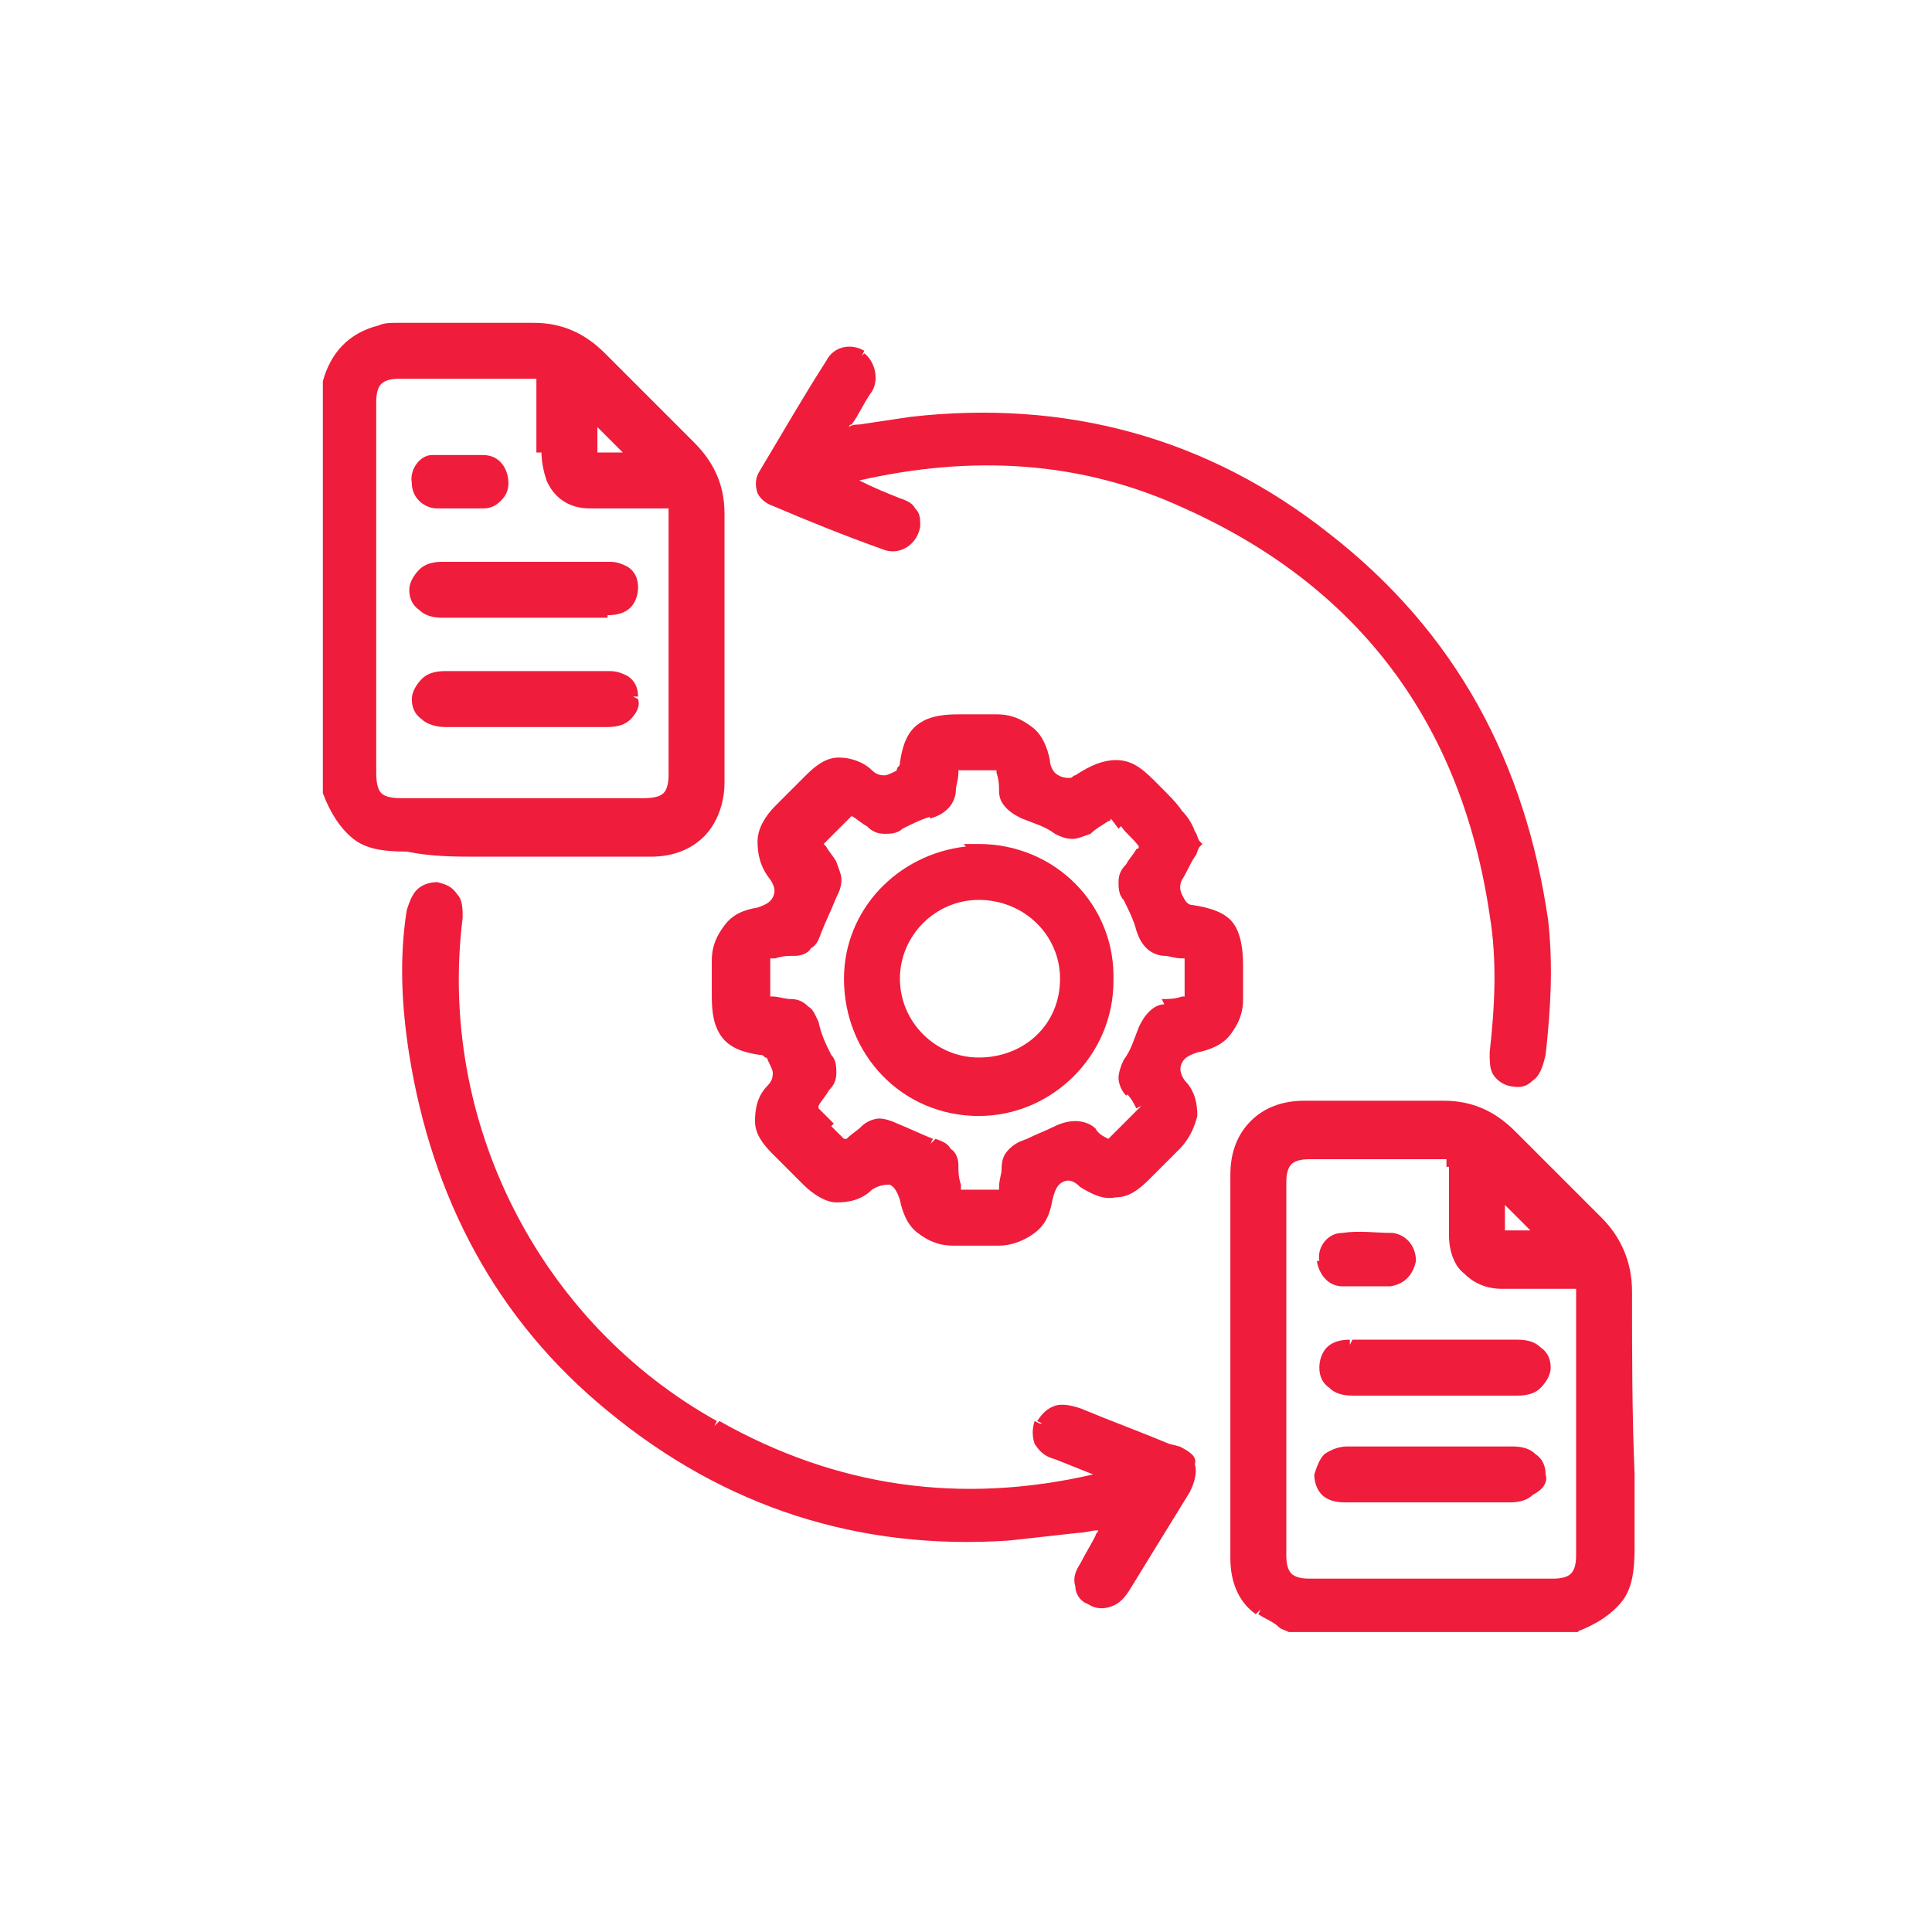
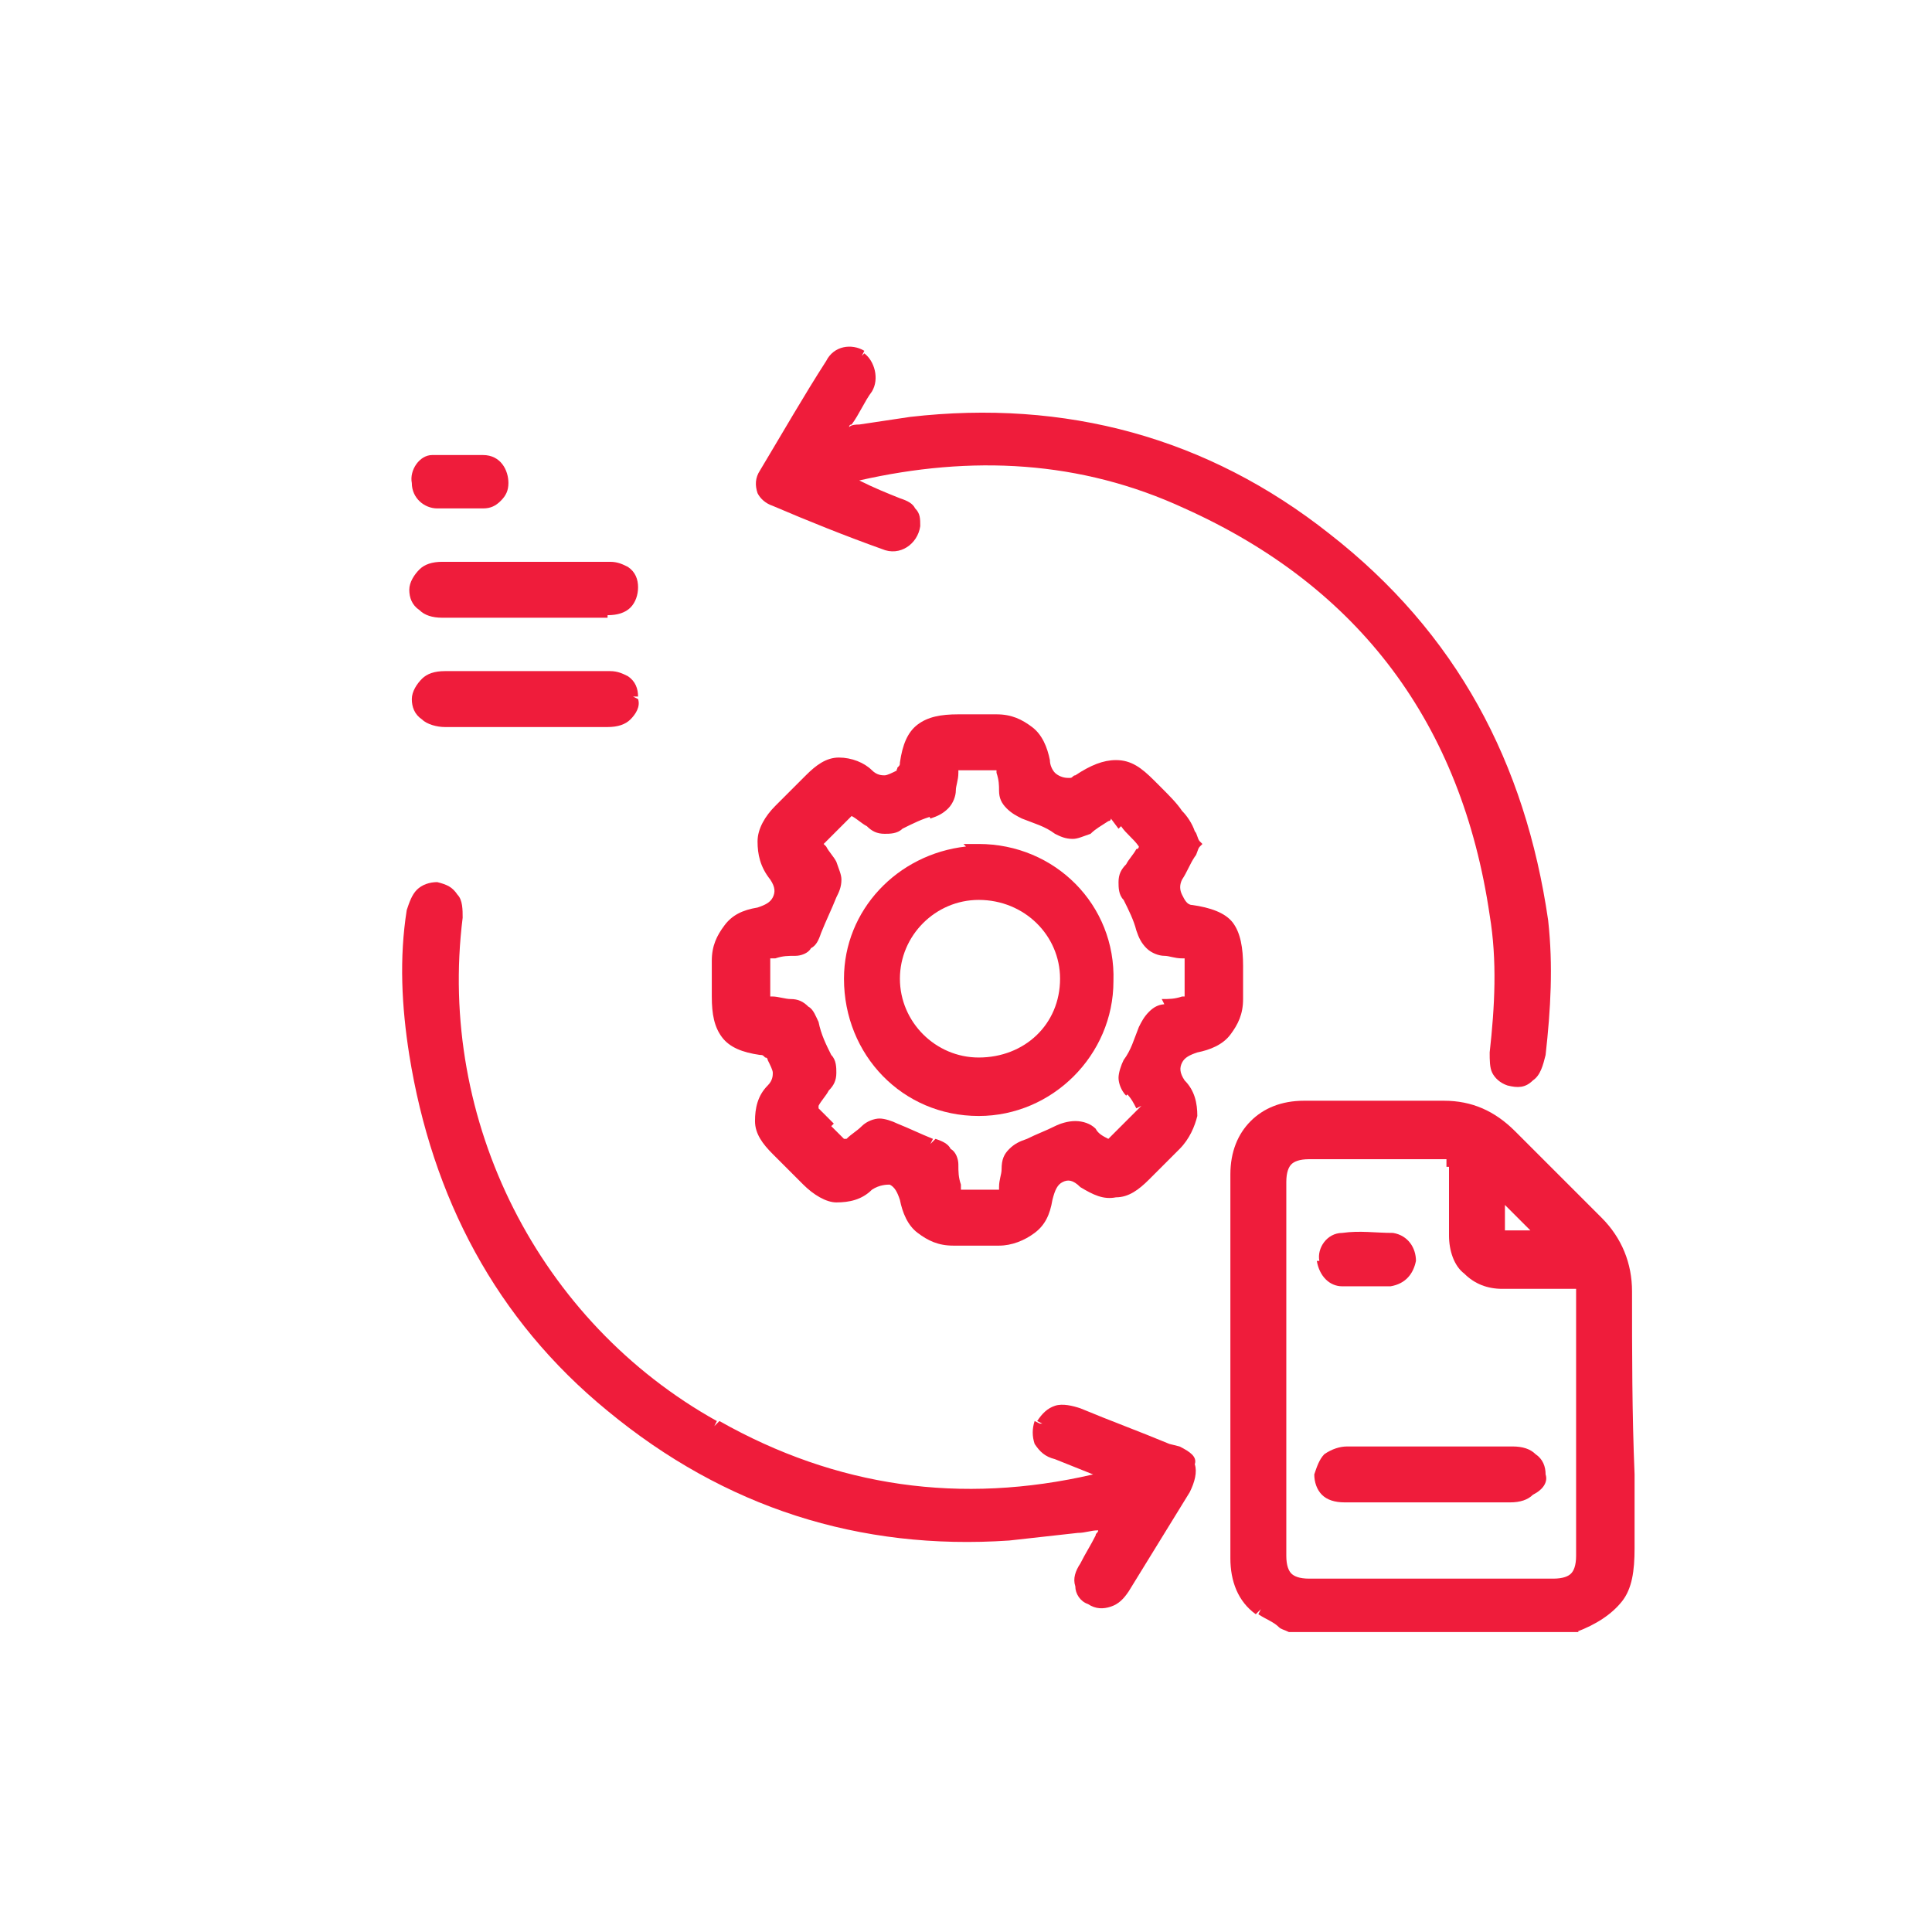
<svg xmlns="http://www.w3.org/2000/svg" version="1.1" id="Layer_1" x="0px" y="0px" viewBox="0 0 76 76" style="enable-background:new 0 0 76 76;" xml:space="preserve">
  <style type="text/css">
	.st0{fill:#EF1C3B;}
</style>
  <g>
    <path class="st0" d="M24.9,27.4L24.9,27.4l0.2,0c0-0.3-0.1-0.6-0.4-0.8c-0.2-0.1-0.4-0.2-0.7-0.2v0l-0.2,0v0l0,0v0   c-0.8,0-1.6,0-2.4,0l0,0h0h0h0h0h0h0l0,0.2h0l0-0.2c-0.2,0-0.5,0-0.7,0c-0.3,0-0.6,0-0.9,0h0c-0.8,0-1.5,0-2.3,0v0   c-0.4,0-0.7,0.1-0.9,0.3c-0.2,0.2-0.4,0.5-0.4,0.8h0c0,0,0,0,0,0s0,0,0,0h0c0,0.3,0.1,0.6,0.4,0.8c0.2,0.2,0.6,0.3,0.9,0.3l0-0.2   l0,0l0,0.2h0c2.1,0,4.3,0,6.4,0h0c0.4,0,0.7-0.1,0.9-0.3c0.2-0.2,0.4-0.5,0.3-0.8L24.9,27.4L24.9,27.4z M23.9,26.6L23.9,26.6   L23.9,26.6L23.9,26.6z" />
    <path class="st0" d="M16.2,19c0,0.6,0.5,1,1,1v0c0.2,0,0.4,0,0.6,0v0h0h0l0,0l0-0.2l0,0l0,0.2c0.1,0,0.2,0,0.3,0c0.1,0,0.2,0,0.3,0   l0-0.2l0,0l0,0.2h0h0v0c0.2,0,0.4,0,0.6,0l0-0.2l0,0l0,0.2h0c0.3,0,0.5-0.1,0.7-0.3c0.2-0.2,0.3-0.4,0.3-0.7l0,0v0v0l0,0   c0-0.5-0.3-1.1-1-1.1l0,0.2l0,0l0,0l0-0.2c-0.7,0-1.3,0-2,0l0,0.2l0,0l0-0.2h0C16.5,17.9,16.1,18.5,16.2,19L16.2,19   C16.2,19,16.2,19,16.2,19C16.2,19,16.2,19,16.2,19L16.2,19z M17.2,19.8L17.2,19.8L17.2,19.8L17.2,19.8z M18.4,19.8L18.4,19.8   L18.4,19.8L18.4,19.8z M19.9,19L19.9,19C19.8,19,19.8,19,19.9,19L19.9,19z" />
    <path class="st0" d="M19.7,22.1c-0.8,0-1.5,0-2.3,0v0c-0.4,0-0.7,0.1-0.9,0.3c-0.2,0.2-0.4,0.5-0.4,0.8c0,0.3,0.1,0.6,0.4,0.8   c0.2,0.2,0.5,0.3,0.9,0.3h0c2.2,0,4.3,0,6.5,0l0-0.2l0,0l0,0.1h0c0.4,0,0.7-0.1,0.9-0.3c0.2-0.2,0.3-0.5,0.3-0.8l-0.2,0l0,0l0.2,0   v0c0-0.3-0.1-0.6-0.4-0.8c-0.2-0.1-0.4-0.2-0.7-0.2v0l-0.2,0l0,0.2l0,0l0,0l0-0.2c-0.7,0-1.4,0-2.1,0l0,0h0h0h0h0h0h0h0   c-0.4,0-0.7,0-1.1,0C20.4,22.1,20,22.1,19.7,22.1z" />
    <path class="st0" d="M46.4,56.9L46.4,56.9L46.4,56.9L46.4,56.9L46,56.8v0c-1.2-0.5-2.3-0.9-3.5-1.4c-0.3-0.1-0.7-0.2-1-0.1   c-0.3,0.1-0.5,0.3-0.7,0.6l0.2,0.1l-0.1,0l-0.2-0.1v0c-0.1,0.3-0.1,0.6,0,0.9c0.2,0.3,0.4,0.5,0.8,0.6l0,0l0.1-0.2l0,0h0l-0.1,0.2   c0.5,0.2,1,0.4,1.5,0.6c-5.2,1.2-10.1,0.5-14.7-2.1v0l-0.1,0.1l-0.1,0.1l0,0l0.1-0.2c-7-3.9-11-11.8-10-19.8l-0.2,0l0,0l0,0l0.2,0   v0c0-0.3,0-0.7-0.2-0.9c-0.2-0.3-0.4-0.4-0.8-0.5v0c-0.3,0-0.6,0.1-0.8,0.3c-0.2,0.2-0.3,0.5-0.4,0.8l0.2,0l0,0l-0.2,0l0,0   c-0.3,1.9-0.2,3.8,0.1,5.7l0,0c0.9,5.6,3.4,10.4,7.8,14l0.2-0.2l0,0l0,0l-0.2,0.2c4.6,3.8,9.9,5.5,15.8,5.1l0-0.2l0,0h0l0,0.2   c0.9-0.1,1.8-0.2,2.7-0.3c0.3,0,0.5-0.1,0.8-0.1c0,0.1-0.1,0.1-0.1,0.2l0,0l0,0c-0.2,0.4-0.4,0.7-0.6,1.1l0.2,0.1l0,0l-0.2-0.1   c-0.2,0.3-0.3,0.6-0.2,0.9c0,0.3,0.2,0.6,0.5,0.7l0,0h0c0,0,0,0,0,0v0c0.3,0.2,0.6,0.2,0.9,0.1c0.3-0.1,0.5-0.3,0.7-0.6   c0.8-1.3,1.6-2.6,2.4-3.9c0.2-0.4,0.3-0.8,0.2-1.1C47.1,57.3,46.8,57.1,46.4,56.9z M43.6,60.6L43.6,60.6L43.6,60.6L43.6,60.6   L43.6,60.6z M43.6,60.6L43.6,60.6L43.6,60.6L43.6,60.6z M43.6,60.6L43.6,60.6L43.6,60.6L43.6,60.6L43.6,60.6z M43.6,60.6L43.6,60.6   L43.6,60.6L43.6,60.6L43.6,60.6z M44,60L44,60L44,60L44,60z M43.6,60.6L43.6,60.6L43.6,60.6L43.6,60.6L43.6,60.6L43.6,60.6   L43.6,60.6L43.6,60.6L43.6,60.6z M43.2,58.1l0.1,0.2l0,0L43.2,58.1L43.2,58.1z M16.6,41.6L16.6,41.6L16.6,41.6L16.6,41.6L16.6,41.6   z M43.2,63L43.2,63L43.2,63L43.2,63z" />
-     <path class="st0" d="M18.8,33.7l0-0.2l0,0L18.8,33.7L18.8,33.7L18.8,33.7L18.8,33.7c2.3,0,4.5,0,6.8,0v0c0.9,0,1.6-0.3,2.1-0.8   c0.5-0.5,0.8-1.3,0.8-2.1l0,0c0-2.8,0-5.6,0-8.4c0-0.7,0-1.5,0-2.2l0,0c0-1.1-0.4-2-1.2-2.8l-0.1,0.1l0,0l0.1-0.1l0,0   c-0.9-0.9-1.8-1.8-2.7-2.7c-0.3-0.3-0.5-0.5-0.8-0.8l0,0l-0.2,0.2l0,0h0l0.2-0.2c-0.8-0.8-1.7-1.2-2.8-1.2c-1,0-2,0-3,0   c-0.8,0-1.6,0-2.4,0l0,0c-0.2,0-0.5,0-0.7,0.1v0c0,0,0,0,0,0c0,0,0,0,0,0v0c-1.2,0.3-1.9,1.1-2.2,2.2l0,0v0v16.2v0l0,0l0.2-0.1l0,0   l-0.2,0.1c0.3,0.8,0.7,1.4,1.2,1.8c0.5,0.4,1.2,0.5,2.1,0.5C17,33.7,17.9,33.7,18.8,33.7z M21.5,17.8L21.5,17.8l-0.2,0v0   c0,0.4,0.1,0.8,0.2,1.1l0,0c0.3,0.7,0.9,1.1,1.7,1.1l0-0.2l0,0l0,0.2h0c0.7,0,1.4,0,2.1,0c0.2,0,0.5,0,0.7,0h0.3c0,0.1,0,0.2,0,0.3   v0v0v0c0,3.4,0,6.8,0,10.2l0.2,0v0l-0.2,0v0c0,0.4-0.1,0.6-0.2,0.7c-0.1,0.1-0.3,0.2-0.8,0.2h-8.9l0,0h-0.6c-0.5,0-0.7-0.1-0.8-0.2   c-0.1-0.1-0.2-0.3-0.2-0.8V15.8c0-0.4,0.1-0.6,0.2-0.7c0.1-0.1,0.3-0.2,0.7-0.2h0c1.2,0,2.5,0,3.7,0h0h0h0h0h0h0h0h0h0h0h0h0h0h0h0   h0h0h0c0.6,0,1.1,0,1.7,0c0,0.2,0,0.4,0,0.7v0v0v0v0v0v0v0v0v0v0v0v0v0l0,0c0,0.8,0,1.5,0,2.2L21.5,17.8L21.5,17.8z M26.6,20   L26.6,20L26.6,20L26.6,20L26.6,20z M23.5,16.8l0.4,0.4c0.2,0.2,0.4,0.4,0.6,0.6h-1V16.8z M28.3,30.7L28.3,30.7L28.3,30.7L28.3,30.7   z M15,13.1L15,13.1L15,13.1L15,13.1z" />
    <polygon class="st0" points="24.9,27.4 25.1,27.4 25.1,27.4  " />
-     <path class="st0" d="M53.1,52.9L53.1,52.9L53.1,52.9l0-0.2h0c-0.4,0-0.7,0.1-0.9,0.3c-0.2,0.2-0.3,0.5-0.3,0.8   c0,0.3,0.1,0.6,0.4,0.8c0.2,0.2,0.5,0.3,0.9,0.3l0-0.2l0,0l0,0.2h0c0.7,0,1.4,0,2.1,0c0.4,0,0.7,0,1.1,0c0.3,0,0.7,0,1,0h0h0h0h0   l0,0c0.8,0,1.5,0,2.3,0l0,0c0.4,0,0.7-0.1,0.9-0.3c0.2-0.2,0.4-0.5,0.4-0.8l-0.2,0v0h0l0.2,0v0c0-0.3-0.1-0.6-0.4-0.8   c-0.2-0.2-0.5-0.3-0.9-0.3l-0.2,0l0,0c-2.1,0-4.2,0-6.3,0L53.1,52.9z M57.3,54.6L57.3,54.6L57.3,54.6L57.3,54.6z" />
    <polygon class="st0" points="19.1,17.9 19.1,17.9 19.1,18.1  " />
    <path class="st0" d="M64.2,50.8c0-1.1-0.4-2.1-1.2-2.9l0,0L62.9,48l0,0l0.1-0.1c-1.1-1.1-2.3-2.3-3.4-3.4c-0.8-0.8-1.7-1.2-2.8-1.2   c-0.6,0-1.1,0-1.7,0h0h0h0h0h0h0h0h0h0h0h0l0,0c-1.3,0-2.5,0-3.8,0l0,0c-0.9,0-1.6,0.3-2.1,0.8c-0.5,0.5-0.8,1.2-0.8,2.1l0,0   c0,4.1,0,8.1,0,12.2c0,1,0,1.9,0,2.9l0,0c0,0.9,0.3,1.7,1,2.2l0.2-0.2v0l0,0l-0.1,0.2l0,0c0.3,0.2,0.6,0.3,0.8,0.5   c0.1,0.1,0.2,0.1,0.4,0.2l0.1,0h0.1h11.2h0l0,0L61.9,64h0l0.1,0.2c0.8-0.3,1.4-0.7,1.8-1.2c0.4-0.5,0.5-1.2,0.5-2.1   c0-1,0-1.9,0-2.9C64.2,55.6,64.2,53.2,64.2,50.8L64.2,50.8L64.2,50.8L64.2,50.8z M59.1,50.4L59.1,50.4L59.1,50.4L59.1,50.4   L59.1,50.4z M60.9,50.4L60.9,50.4L60.9,50.4L60.9,50.4z M59.2,47.4l1,1h-1V47.4z M57.2,45.9L57.2,45.9l-0.2,0v0c0,0.7,0,1.4,0,2.1   c0,0.2,0,0.4,0,0.6l0,0c0,0.6,0.2,1.2,0.6,1.5c0.4,0.4,0.9,0.6,1.5,0.6l0,0c0.6,0,1.2,0,1.9,0l0,0h0h0h0h0h0h0h0h0h0   c0.3,0,0.5,0,0.8,0H62v0.3v0.6l0,0v9.6c0,0.4-0.1,0.6-0.2,0.7c-0.1,0.1-0.3,0.2-0.7,0.2h-9.6c-0.4,0-0.6-0.1-0.7-0.2   c-0.1-0.1-0.2-0.3-0.2-0.7c0-4.9,0-9.8,0-14.7v0c0-0.4,0.1-0.6,0.2-0.7c0.1-0.1,0.3-0.2,0.7-0.2c0.5,0,1.1,0,1.7,0h0h0h0h0h0h0h0h0   l0,0c1.1,0,2.3,0,3.4,0c0.2,0,0.3,0,0.3,0c0,0,0,0,0,0.3L57.2,45.9L57.2,45.9z M53.2,45.3L53.2,45.3L53.2,45.3L53.2,45.3z    M61.1,62.3L61.1,62.3L61.1,62.3L61.1,62.3z M48.7,46.3L48.7,46.3L48.7,46.3L48.7,46.3z" />
    <path class="st0" d="M30.4,19.9L30.4,19.9L30.4,19.9L30.4,19.9C30.4,19.9,30.4,19.9,30.4,19.9L30.4,19.9   C30.4,19.9,30.4,19.9,30.4,19.9C30.4,19.9,30.4,19.9,30.4,19.9L30.4,19.9c1.4,0.6,2.9,1.2,4.3,1.7c0.7,0.3,1.4-0.2,1.5-0.9v0   c0-0.3,0-0.5-0.2-0.7c-0.1-0.2-0.3-0.3-0.6-0.4c-0.5-0.2-1-0.4-1.6-0.7h0l-0.1,0.1l0,0.1l0,0l0.1-0.2l0,0v0l0,0   c4.4-1,8.7-0.8,12.8,1.1l0,0c6.9,3.1,10.9,8.5,12,16l0.2,0v0l-0.2,0c0.3,1.8,0.2,3.6,0,5.4l0,0c0,0.3,0,0.6,0.1,0.8   c0.1,0.2,0.3,0.4,0.6,0.5l0.1-0.2c0,0,0,0,0,0l0,0l-0.1,0.2l0,0c0.4,0.1,0.7,0.1,1-0.2c0.3-0.2,0.4-0.6,0.5-1h0   c0.2-1.8,0.3-3.5,0.1-5.3C60,30,57.3,24.9,52.3,21c-4.8-3.8-10.4-5.3-16.5-4.6h0l0,0.2l0,0h0l0-0.2c-0.7,0.1-1.3,0.2-2,0.3   c-0.1,0-0.3,0-0.4,0.1c0,0,0-0.1,0.1-0.1l0,0h0l0,0h0l0,0l0,0l0,0l0,0l0,0l0,0l0,0l0,0l0,0l0,0l0,0l0,0l0,0h0l0,0h0l0,0l0,0l0,0   c0.3-0.4,0.5-0.9,0.8-1.3l0,0c0.3-0.5,0.1-1.2-0.3-1.5l0,0L33.9,14l0,0l0.1-0.2c-0.5-0.3-1.2-0.2-1.5,0.4l0,0l0.2,0.1l0,0v0   l-0.2-0.1c-0.9,1.4-1.7,2.8-2.6,4.3l0.2,0.1v0l0,0l-0.2-0.1l0,0c-0.2,0.3-0.2,0.6-0.1,0.9C29.9,19.6,30.1,19.8,30.4,19.9z    M33.3,16.5L33.3,16.5L33.3,16.5L33.3,16.5z M33.4,16.5L33.4,16.5L33.4,16.5L33.4,16.5L33.4,16.5L33.4,16.5z M33,17L33,17L33,17   L33,17z M33,18.9L33,18.9L33,18.9L33,18.9z M33.3,16.5L33.3,16.5L33.3,16.5l0.2,0.1l0,0L33.3,16.5z M58.7,41.4L58.7,41.4L58.7,41.4   L58.7,41.4z M33.3,16.5L33.3,16.5L33.3,16.5l0.1,0.1l0,0L33.3,16.5z M33.4,16.5L33.4,16.5L33.4,16.5L33.4,16.5L33.4,16.5z    M34.1,15.1L34.1,15.1L34.1,15.1L34.1,15.1z" />
    <path class="st0" d="M60.8,58c0-0.3-0.1-0.6-0.4-0.8c-0.2-0.2-0.5-0.3-0.9-0.3h0c-0.7,0-1.5,0-2.2,0c-0.3,0-0.7,0-1,0   c-0.3,0-0.6,0-1,0l0,0.2h0l0-0.2h0h0h0l0,0c-0.8,0-1.5,0-2.3,0h0l0,0.2h0l0-0.2c-0.3,0-0.6,0.1-0.9,0.3c-0.2,0.2-0.3,0.5-0.4,0.8h0   c0,0,0,0,0,0s0,0,0,0h0c0,0.3,0.1,0.6,0.3,0.8c0.2,0.2,0.5,0.3,0.9,0.3l0-0.2l0,0l0,0.2h0c2.2,0,4.3,0,6.5,0h0   c0.4,0,0.7-0.1,0.9-0.3C60.7,58.6,60.9,58.3,60.8,58L60.8,58C60.8,58,60.8,58,60.8,58C60.8,58,60.8,58,60.8,58L60.8,58z M52.1,58   C52.1,58,52.1,58,52.1,58L52.1,58L52.1,58z" />
    <path class="st0" d="M52.8,50.6l0-0.2l0,0L52.8,50.6L52.8,50.6L52.8,50.6L52.8,50.6L52.8,50.6c0.2,0,0.5,0,0.6,0c0.1,0,0.2,0,0.3,0   H54v0c0,0,0,0,0,0l0,0h0l0,0l0,0v0h0h0v0c0.2,0,0.5,0,0.7,0h0l0-0.2l0,0l0,0.2c0.6-0.1,0.9-0.5,1-1l0,0v0v0l0,0   c0-0.5-0.3-1-0.9-1.1h0c-0.7,0-1.3-0.1-2,0v0c0,0,0,0,0,0h0l0,0c-0.6,0-1,0.6-0.9,1.1l0.2,0l-0.1,0l-0.2,0v0   C51.9,50.2,52.3,50.6,52.8,50.6z M54.1,50.4L54.1,50.4L54.1,50.4L54.1,50.4z" />
    <polygon class="st0" points="32.6,44.5 32.8,44.3 32.8,44.3  " />
    <polygon class="st0" points="32.6,44.5 32.8,44.3 32.8,44.3  " />
    <polygon class="st0" points="48.9,39.4 48.9,39.4 48.7,39.4  " />
    <polygon class="st0" points="30.3,41.6 30.3,41.6 30.5,41.5  " />
    <polygon class="st0" points="33.2,38.4 33.2,38.4 33.4,38.4  " />
    <polygon class="st0" points="31.2,37.3 31.2,37.6 31.2,37.6  " />
    <path class="st0" d="M38.5,33.2L38.5,33.2L38.5,33.2L38.5,33.2l-0.6,0l0.1,0.1c-2.7,0.3-4.8,2.5-4.8,5.2l0.2,0l0,0v0l-0.2,0   c0,3,2.3,5.4,5.3,5.4c2.9,0,5.3-2.4,5.3-5.3l-0.2,0c0,0,0,0,0,0l0.2,0C43.9,35.6,41.5,33.2,38.5,33.2z M41.9,38.5L41.9,38.5l-0.2,0   v0c0,1.8-1.4,3.1-3.2,3.1c-1.7,0-3.1-1.4-3.1-3.1c0-1.7,1.4-3.1,3.1-3.1c1.8,0,3.2,1.4,3.2,3.1L41.9,38.5   C41.9,38.5,41.9,38.5,41.9,38.5z" />
    <path class="st0" d="M48.9,38c0-0.7-0.1-1.3-0.4-1.7c-0.3-0.4-0.9-0.6-1.6-0.7c-0.2,0-0.3-0.2-0.4-0.4c-0.1-0.2-0.1-0.4,0-0.6l0,0   c0.2-0.3,0.3-0.6,0.5-0.9l0,0l0,0l0,0l0,0l0,0l0,0l0,0l0,0l0,0l0,0c0.1-0.1,0.1-0.3,0.2-0.4l0.1-0.1l-0.1-0.1L47,33.2l0,0l0,0   l0.2-0.1c-0.1-0.1-0.1-0.3-0.2-0.4l0,0l0,0l0,0l0,0l0,0h0c-0.1-0.3-0.3-0.6-0.5-0.8l0,0c-0.2-0.3-0.5-0.6-0.8-0.9l0,0l0,0   c-0.1-0.1-0.2-0.2-0.3-0.3l0,0c-0.5-0.5-0.9-0.8-1.5-0.8c-0.5,0-1,0.2-1.6,0.6l0,0c-0.1,0-0.1,0.1-0.2,0.1c-0.1,0-0.1,0-0.1,0   c-0.2,0-0.4-0.1-0.5-0.2c-0.1-0.1-0.2-0.3-0.2-0.5c-0.1-0.5-0.3-1-0.7-1.3c-0.4-0.3-0.8-0.5-1.4-0.5l0,0.2l0,0l0-0.2l0,0   c-0.4,0-0.7,0-1.1,0l0,0h0h0h0h0h0c-0.2,0-0.3,0-0.4,0h0c-0.7,0-1.2,0.1-1.6,0.4c-0.4,0.3-0.6,0.8-0.7,1.5l0,0l0.2,0l0,0l-0.2,0   c0,0.1,0,0.1-0.1,0.2c0,0.1-0.1,0.1,0,0.1c-0.2,0.1-0.4,0.2-0.5,0.2c-0.1,0-0.3,0-0.5-0.2C34,30,33.5,29.8,33,29.8   c-0.5,0-0.9,0.3-1.3,0.7l0,0c-0.4,0.4-0.8,0.8-1.2,1.2l0,0l0,0c0,0,0,0,0,0l0,0c-0.4,0.4-0.7,0.9-0.7,1.4c0,0.5,0.1,1,0.5,1.5l0,0   l0.2-0.1l0,0l-0.2,0.1c0.2,0.3,0.2,0.5,0.1,0.7c-0.1,0.2-0.3,0.3-0.6,0.4l0,0.2h0l0-0.2c-0.6,0.1-1,0.3-1.3,0.7   c-0.3,0.4-0.5,0.8-0.5,1.4l0,0c0,0.3,0,0.7,0,1l0,0v0v0l0.2,0l0,0l-0.2,0v0l0,0c0,0.1,0,0.3,0,0.4v0c0,0.7,0.1,1.2,0.4,1.6   c0.3,0.4,0.8,0.6,1.5,0.7l0,0c0.1,0,0.1,0,0.2,0.1c0.1,0,0.1,0.1,0.1,0.1l0.2-0.1l0,0l0,0l-0.2,0.1c0.1,0.2,0.2,0.4,0.2,0.5   c0,0.1,0,0.3-0.2,0.5l0,0c-0.4,0.4-0.5,0.9-0.5,1.4c0,0.5,0.3,0.9,0.7,1.3l0,0c0.4,0.4,0.8,0.8,1.2,1.2c0.4,0.4,0.9,0.7,1.3,0.7   c0.5,0,1-0.1,1.4-0.5v0c0.3-0.2,0.6-0.2,0.7-0.2c0.2,0.1,0.3,0.3,0.4,0.6h0c0.1,0.5,0.3,1,0.7,1.3c0.4,0.3,0.8,0.5,1.4,0.5l0-0.2   l0,0l0,0l0,0.2h0c0.6,0,1.2,0,1.8,0l0,0c0.5,0,1-0.2,1.4-0.5c0.4-0.3,0.6-0.7,0.7-1.3l0,0c0.1-0.4,0.2-0.6,0.4-0.7   c0.2-0.1,0.4-0.1,0.7,0.2l0,0c0.5,0.3,0.9,0.5,1.4,0.4c0.5,0,0.9-0.3,1.3-0.7l0,0c0.4-0.4,0.8-0.8,1.2-1.2l0,0   c0.4-0.4,0.6-0.9,0.7-1.3c0-0.5-0.1-1-0.5-1.4c-0.2-0.3-0.2-0.5-0.1-0.7c0.1-0.2,0.3-0.3,0.6-0.4l0-0.2h0l0,0l0,0.2l0,0   c0.5-0.1,1-0.3,1.3-0.7c0.3-0.4,0.5-0.8,0.5-1.4l-0.2,0l0,0l0,0l0.2,0c0-0.3,0-0.7,0-1l0,0v0v0v0v0v0v0v0v0v0v0c0-0.1,0-0.1,0-0.2   l0,0V38z M47,39.5L47,39.5L47,39.5L47,39.5z M45.1,43.7L45.1,43.7L45.1,43.7L45.1,43.7L45.1,43.7z M44.4,41.8L44.4,41.8L44.4,41.8   L44.4,41.8z M45,43.5L45,43.5L45,43.5L45,43.5L45,43.5z M45,43.5L45,43.5L45,43.5L45,43.5z M45,43.5L45,43.5L45,43.5L45,43.5z    M45.9,39.7L45.9,39.7l0-0.2l0,0c-0.3,0-0.5,0.1-0.7,0.3c-0.2,0.2-0.3,0.4-0.4,0.6l0,0l0.2,0.1l0,0l0,0l-0.2-0.1   c-0.2,0.5-0.3,0.9-0.6,1.3l0,0c-0.1,0.2-0.2,0.5-0.2,0.7c0,0.2,0.1,0.5,0.3,0.7v0l0.1-0.1l0.1,0v0L44.3,43c0.2,0.2,0.3,0.4,0.4,0.6   l0,0l0,0l0,0l0,0h0l0,0l0.2-0.1l0,0l0,0l-0.2,0.1l0,0l0.2-0.1v0l-0.1,0.1l-0.1,0.1v0l0,0l0,0l0,0l0,0l0.2-0.1l0,0l-0.2,0.1l0,0l0,0   c0,0,0,0,0,0c-0.4,0.4-0.7,0.7-1.1,1.1c0,0,0,0,0,0h0l-0.1,0.1l0,0.1v0l0.1-0.2c-0.2-0.1-0.4-0.2-0.5-0.4l0,0   c-0.2-0.2-0.5-0.3-0.8-0.3c-0.3,0-0.6,0.1-0.8,0.2l0.1,0.2l0,0l-0.1-0.2l0,0c-0.4,0.2-0.7,0.3-1.1,0.5v0c-0.3,0.1-0.5,0.2-0.7,0.4   c-0.2,0.2-0.3,0.4-0.3,0.8h0c0,0.2-0.1,0.4-0.1,0.7l0,0l0,0c0,0,0,0,0,0l0,0v0v0v0c0,0,0,0,0,0l0,0l0.2,0l0,0l-0.2,0   c0,0,0,0.1,0,0.1h-1.5c0-0.1,0-0.1,0-0.2c-0.1-0.3-0.1-0.5-0.1-0.8l0,0c0-0.2-0.1-0.5-0.3-0.6c-0.1-0.2-0.3-0.3-0.6-0.4L36.6,45h0   l0,0l0.1-0.2l0,0c-0.5-0.2-0.9-0.4-1.4-0.6l0,0c-0.2-0.1-0.5-0.2-0.7-0.2c-0.2,0-0.5,0.1-0.7,0.3h0c-0.2,0.2-0.4,0.3-0.6,0.5l0,0   l0,0l0,0l0,0h0l0,0l0,0c0,0,0,0,0,0h0l0,0l0,0c0,0,0,0-0.1,0c-0.2-0.2-0.3-0.3-0.5-0.5l0,0l0,0l-0.2,0.2l0,0l0,0l0.2-0.2l0,0l0,0   l0,0l-0.2,0.2l0,0l0,0l0.2-0.2l0,0l0,0l0,0l0,0l-0.1,0.1l0,0l0.2-0.2l0,0l-0.2,0.2l0,0l0,0l0.2-0.2c-0.2-0.2-0.4-0.4-0.6-0.6   c0,0,0,0,0-0.1c0.1-0.2,0.3-0.4,0.4-0.6l0,0c0.2-0.2,0.3-0.4,0.3-0.7c0-0.2,0-0.5-0.2-0.7l0,0c-0.2-0.4-0.4-0.8-0.5-1.3h0   c-0.1-0.2-0.2-0.5-0.4-0.6c-0.2-0.2-0.4-0.3-0.7-0.3h0l0,0.2l0,0l0-0.2c-0.2,0-0.5-0.1-0.7-0.1c0,0-0.1,0-0.1,0v-1.5   c0.1,0,0.1,0,0.2,0l0-0.2l0,0l0,0.2l0,0h0v0c0.3-0.1,0.5-0.1,0.8-0.1l0-0.2l0,0h0l0,0.2c0.2,0,0.5-0.1,0.6-0.3   c0.2-0.1,0.3-0.3,0.4-0.6c0.2-0.5,0.4-0.9,0.6-1.4h0c0.1-0.2,0.2-0.4,0.2-0.7c0-0.2-0.1-0.4-0.2-0.7h0c-0.1-0.2-0.3-0.4-0.4-0.6   c0,0-0.1-0.1-0.1-0.1c0.4-0.4,0.7-0.7,1.1-1.1c0,0,0,0,0,0l0,0l0,0c0,0,0,0,0,0h0l0,0l0,0l0,0c0.2,0.1,0.4,0.3,0.6,0.4v0   c0.2,0.2,0.4,0.3,0.7,0.3c0.2,0,0.5,0,0.7-0.2l0,0c0.4-0.2,0.8-0.4,1.2-0.5L36.5,32h0l0,0l0.1,0.2l0,0c0.3-0.1,0.5-0.2,0.7-0.4   c0.2-0.2,0.3-0.5,0.3-0.7l-0.2,0l0,0l0.2,0v0c0-0.2,0.1-0.4,0.1-0.7l-0.2-0.1v0l0.2,0.1l0,0c0,0,0-0.1,0-0.1h1.5c0,0,0,0.1,0,0.1v0   l0,0l0,0l0,0l0,0c0.1,0.3,0.1,0.5,0.1,0.7l0,0l0.2,0l0,0l-0.2,0c0,0.3,0.1,0.5,0.3,0.7c0.2,0.2,0.4,0.3,0.6,0.4v0   c0.5,0.2,0.9,0.3,1.3,0.6l0,0c0.2,0.1,0.4,0.2,0.7,0.2c0.2,0,0.4-0.1,0.7-0.2l0,0c0,0,0,0,0,0c0,0,0,0,0,0l0,0   c0.2-0.2,0.4-0.3,0.7-0.5l0,0l0,0l0,0l0,0l0,0c0,0,0.1,0,0.1-0.1l0.3,0.4l0,0l0.2-0.2l0,0h0l-0.2,0.2l0,0l0,0l0,0l0.2-0.2l0,0   l-0.1,0.1l0,0c0.2,0.3,0.5,0.5,0.7,0.8c0,0,0,0.1-0.1,0.1c-0.1,0.2-0.3,0.4-0.4,0.6l0,0c-0.2,0.2-0.3,0.4-0.3,0.7   c0,0.2,0,0.5,0.2,0.7l0.2-0.1l0,0l-0.2,0.1l0,0c0.2,0.4,0.4,0.8,0.5,1.2l0,0c0.1,0.3,0.2,0.5,0.4,0.7c0.2,0.2,0.5,0.3,0.7,0.3l0,0   c0.2,0,0.4,0.1,0.7,0.1c0,0,0.1,0,0.1,0v1.5c0,0-0.1,0-0.1,0l0,0l0,0c-0.3,0.1-0.5,0.1-0.8,0.1L45.9,39.7L45.9,39.7z M43,44.6   L43,44.6L43,44.6L43,44.6L43,44.6z M37.3,45.8L37.3,45.8L37.3,45.8L37.3,45.8z M37.5,47L37.5,47L37.5,47L37.5,47z M39.5,47L39.5,47   L39.5,47L39.5,47z M39.5,46.6L39.5,46.6L39.5,46.6L39.5,46.6L39.5,46.6z M39.7,45.9L39.7,45.9L39.7,45.9L39.7,45.9z M40.5,45   L40.5,45L40.5,45L40.5,45z M32.6,44.5L32.6,44.5L32.6,44.5L32.6,44.5z M33.5,45L33.5,45L33.5,45L33.5,45L33.5,45z M33.5,45L33.5,45   L33.5,45L33.5,45z M33.5,45L33.5,45L33.5,45L33.5,45L33.5,45L33.5,45L33.5,45L33.5,45z M33.5,45L33.5,45L33.5,45L33.5,45L33.5,45z    M33.5,45L33.5,45L33.5,45L33.5,45L33.5,45L33.5,45z M30,39.5L30,39.5L30,39.5L30,39.5z M30.4,37.5l0,0.1l0,0L30.4,37.5L30.4,37.5   L30.4,37.5z M33.5,32L33.5,32L33.5,32L33.5,32L33.5,32z M33.3,31.9L33.3,31.9L33.3,31.9L33.3,31.9L33.3,31.9z M40.4,32L40.4,32   L40.4,32L40.4,32L40.4,32z M41.8,32.6L41.8,32.6l-0.1,0.1L41.8,32.6L41.8,32.6z M43.5,32L43.5,32L43.5,32L43.5,32L43.5,32L43.5,32z    M43.5,32L43.5,32L43.5,32L43.5,32z M39.5,30.4L39.5,30.4L39.5,30.4L39.5,30.4z M39.5,30.4L39.5,30.4L39.5,30.4L39.5,30.4z    M39.5,30.4L39.5,30.4L39.5,30.4L39.5,30.4z M39.5,30.4L39.5,30.4L39.5,30.4L39.5,30.4L39.5,30.4L39.5,30.4z M37.5,30.4L37.5,30.4   L37.5,30.4L37.5,30.4L37.5,30.4z M37.5,30.4L37.5,30.4L37.5,30.4L37.5,30.4L37.5,30.4z M45.9,37.3L45.9,37.3L45.9,37.3L45.9,37.3z    M45,36.5L45,36.5L45,36.5L45,36.5z M46.8,33.6L46.8,33.6L46.8,33.6L46.8,33.6L46.8,33.6L46.8,33.6z M46.8,33.6L46.8,33.6   L46.8,33.6L46.8,33.6L46.8,33.6z M46.8,33.6L46.8,33.6L46.8,33.6L46.8,33.6L46.8,33.6z M46.8,33.6L46.8,33.6L46.8,33.6L46.8,33.6   L46.8,33.6z M46.8,33.6L46.8,33.6L46.8,33.6L46.8,33.6z M46.8,33.6L46.8,33.6L46.8,33.6L46.8,33.6z M46.8,33.6L46.8,33.6L46.8,33.6   L46.8,33.6z M46.8,33.6L46.8,33.6L46.8,33.6L46.8,33.6L46.8,33.6L46.8,33.6L46.8,33.6L46.8,33.6L46.8,33.6z M46.8,32.8L46.8,32.8   L46.8,32.8L46.8,32.8L46.8,32.8z M46.8,32.8L46.8,32.8L46.8,32.8L46.8,32.8z M42.1,30.8L42.1,30.8L42.1,30.8L42.1,30.8z M35.6,30.5   L35.6,30.5L35.6,30.5L35.6,30.5z M45.6,31.2L45.6,31.2L45.6,31.2L45.6,31.2L45.6,31.2z M45.6,31.2L45.6,31.2L45.6,31.2L45.6,31.2z    M31.9,30.7L31.9,30.7L31.9,30.7L31.9,30.7L31.9,30.7z M30.7,31.8L30.7,31.8L30.7,31.8L30.7,31.8z M34.3,46.5L34.3,46.5L34.3,46.5   L34.3,46.5z M48.7,38.4C48.7,38.4,48.7,38.4,48.7,38.4L48.7,38.4L48.7,38.4z" />
  </g>
</svg>